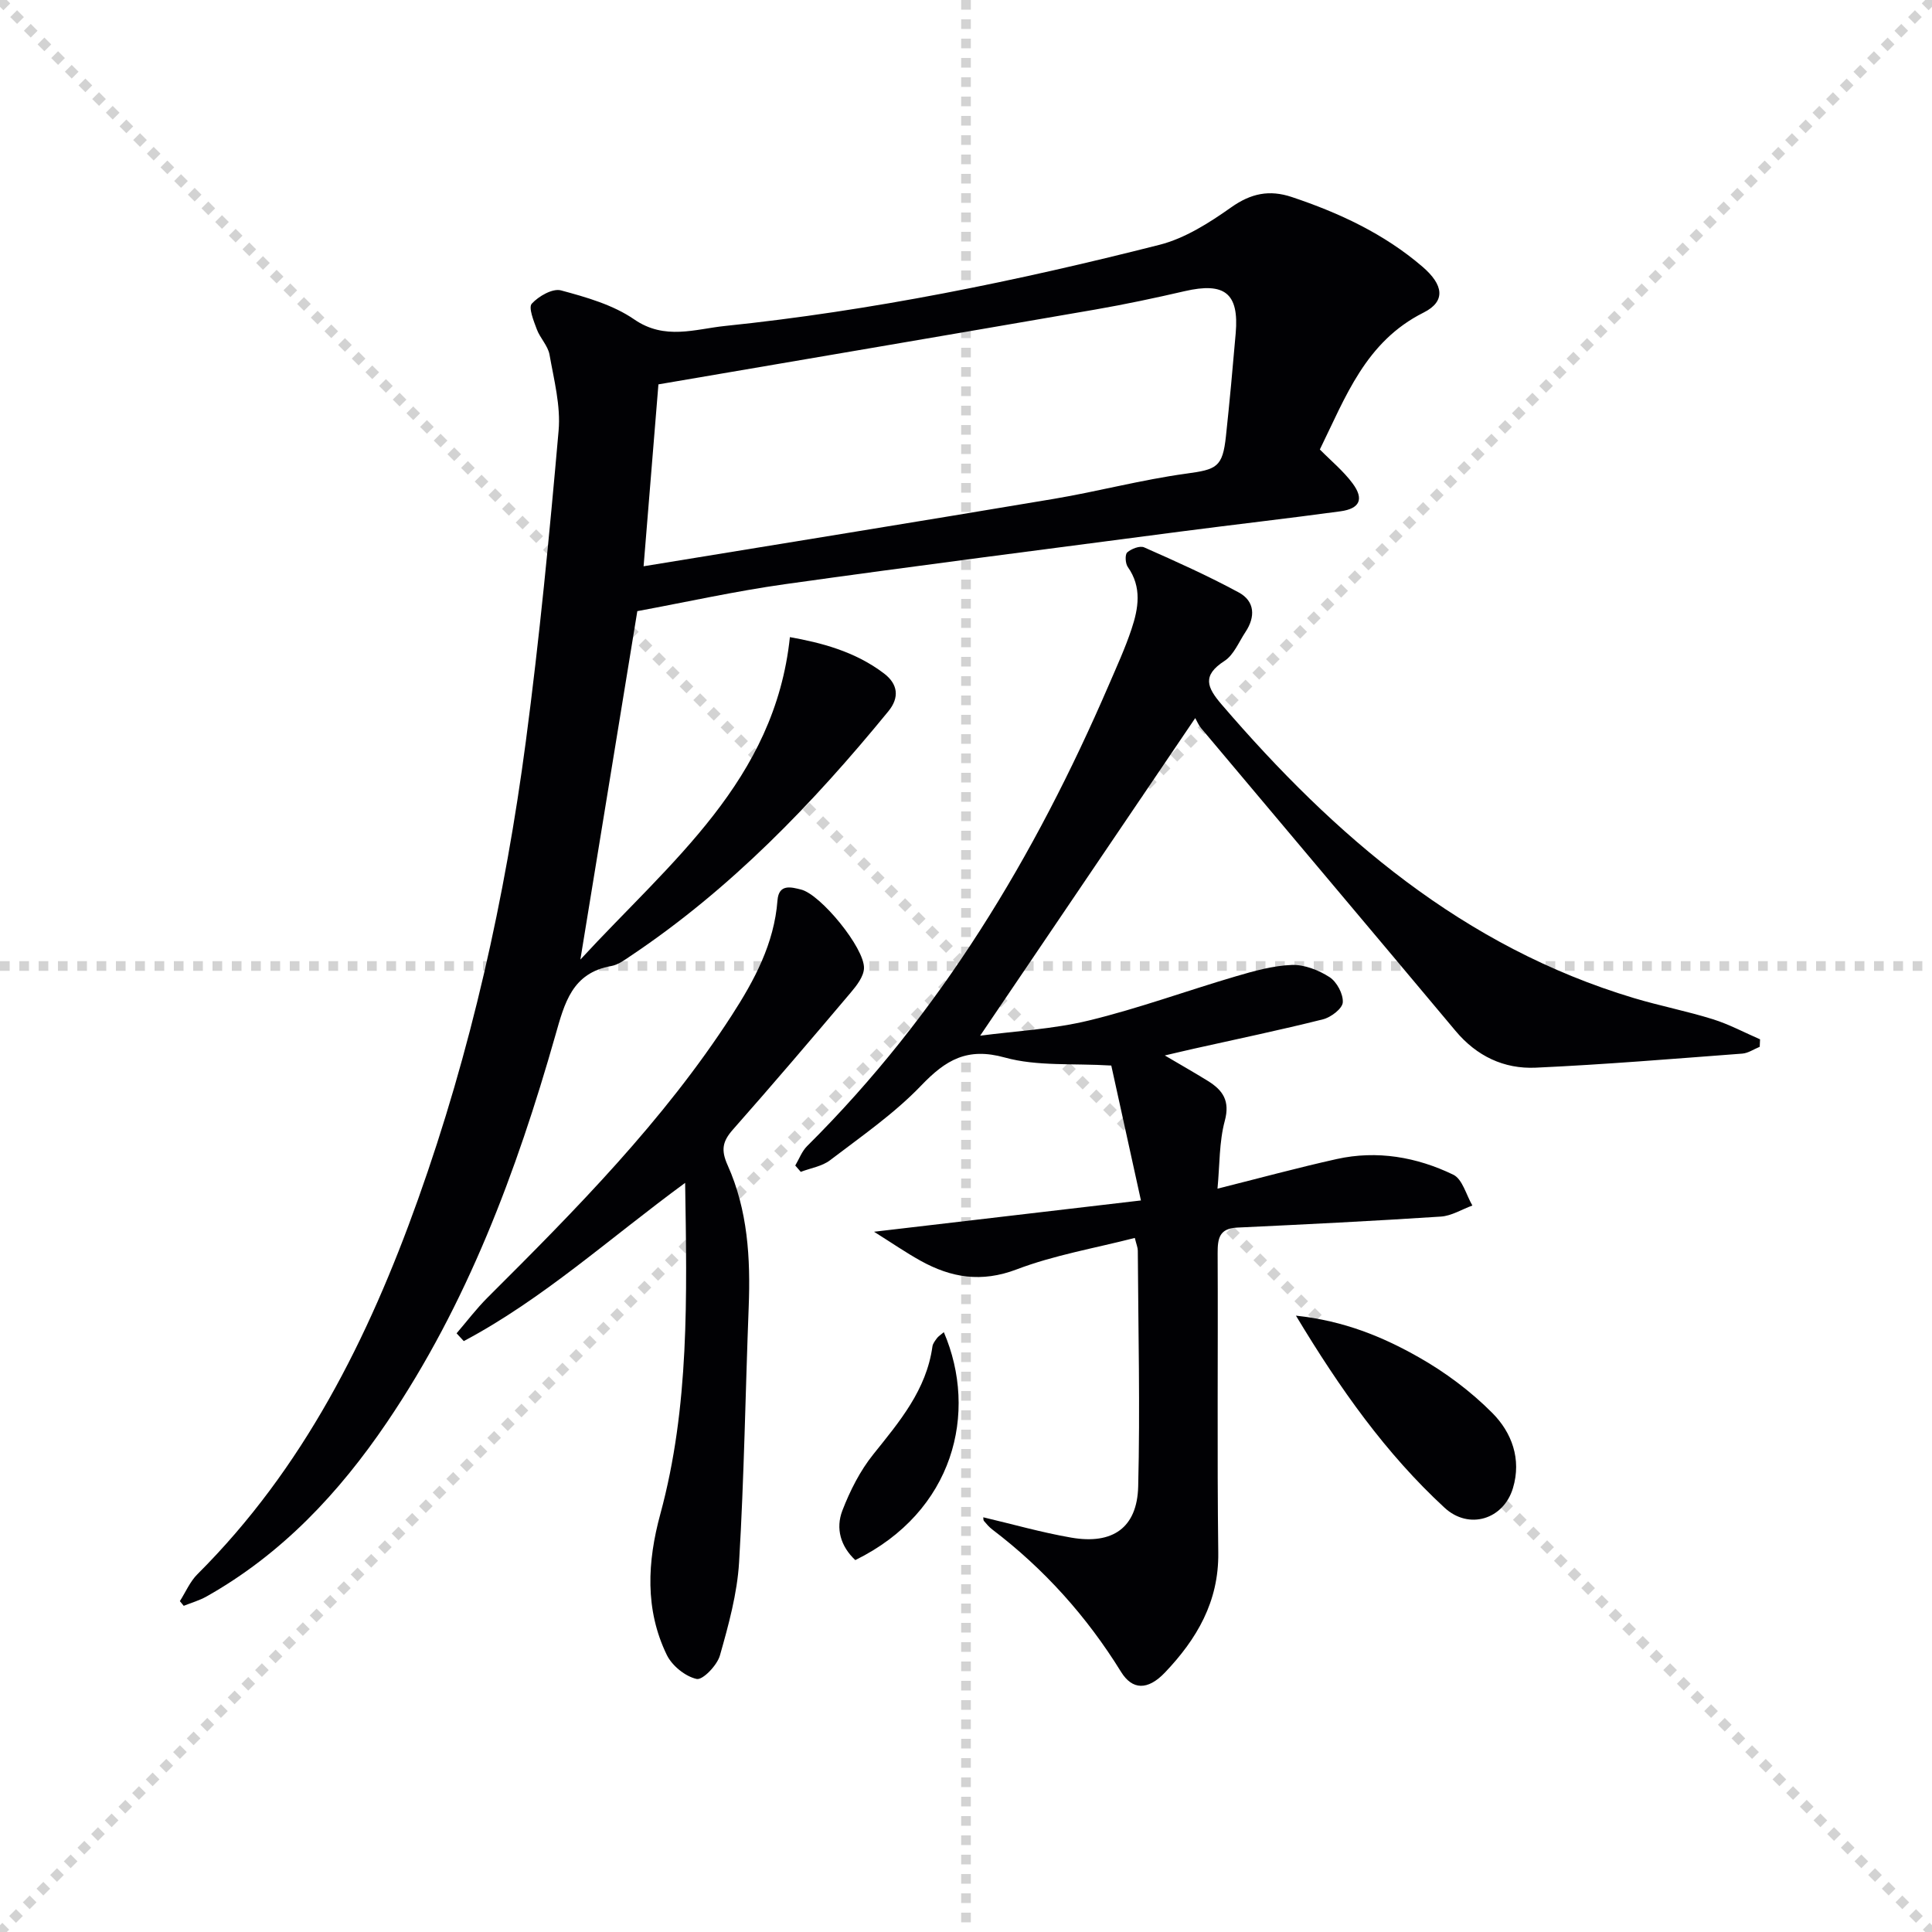
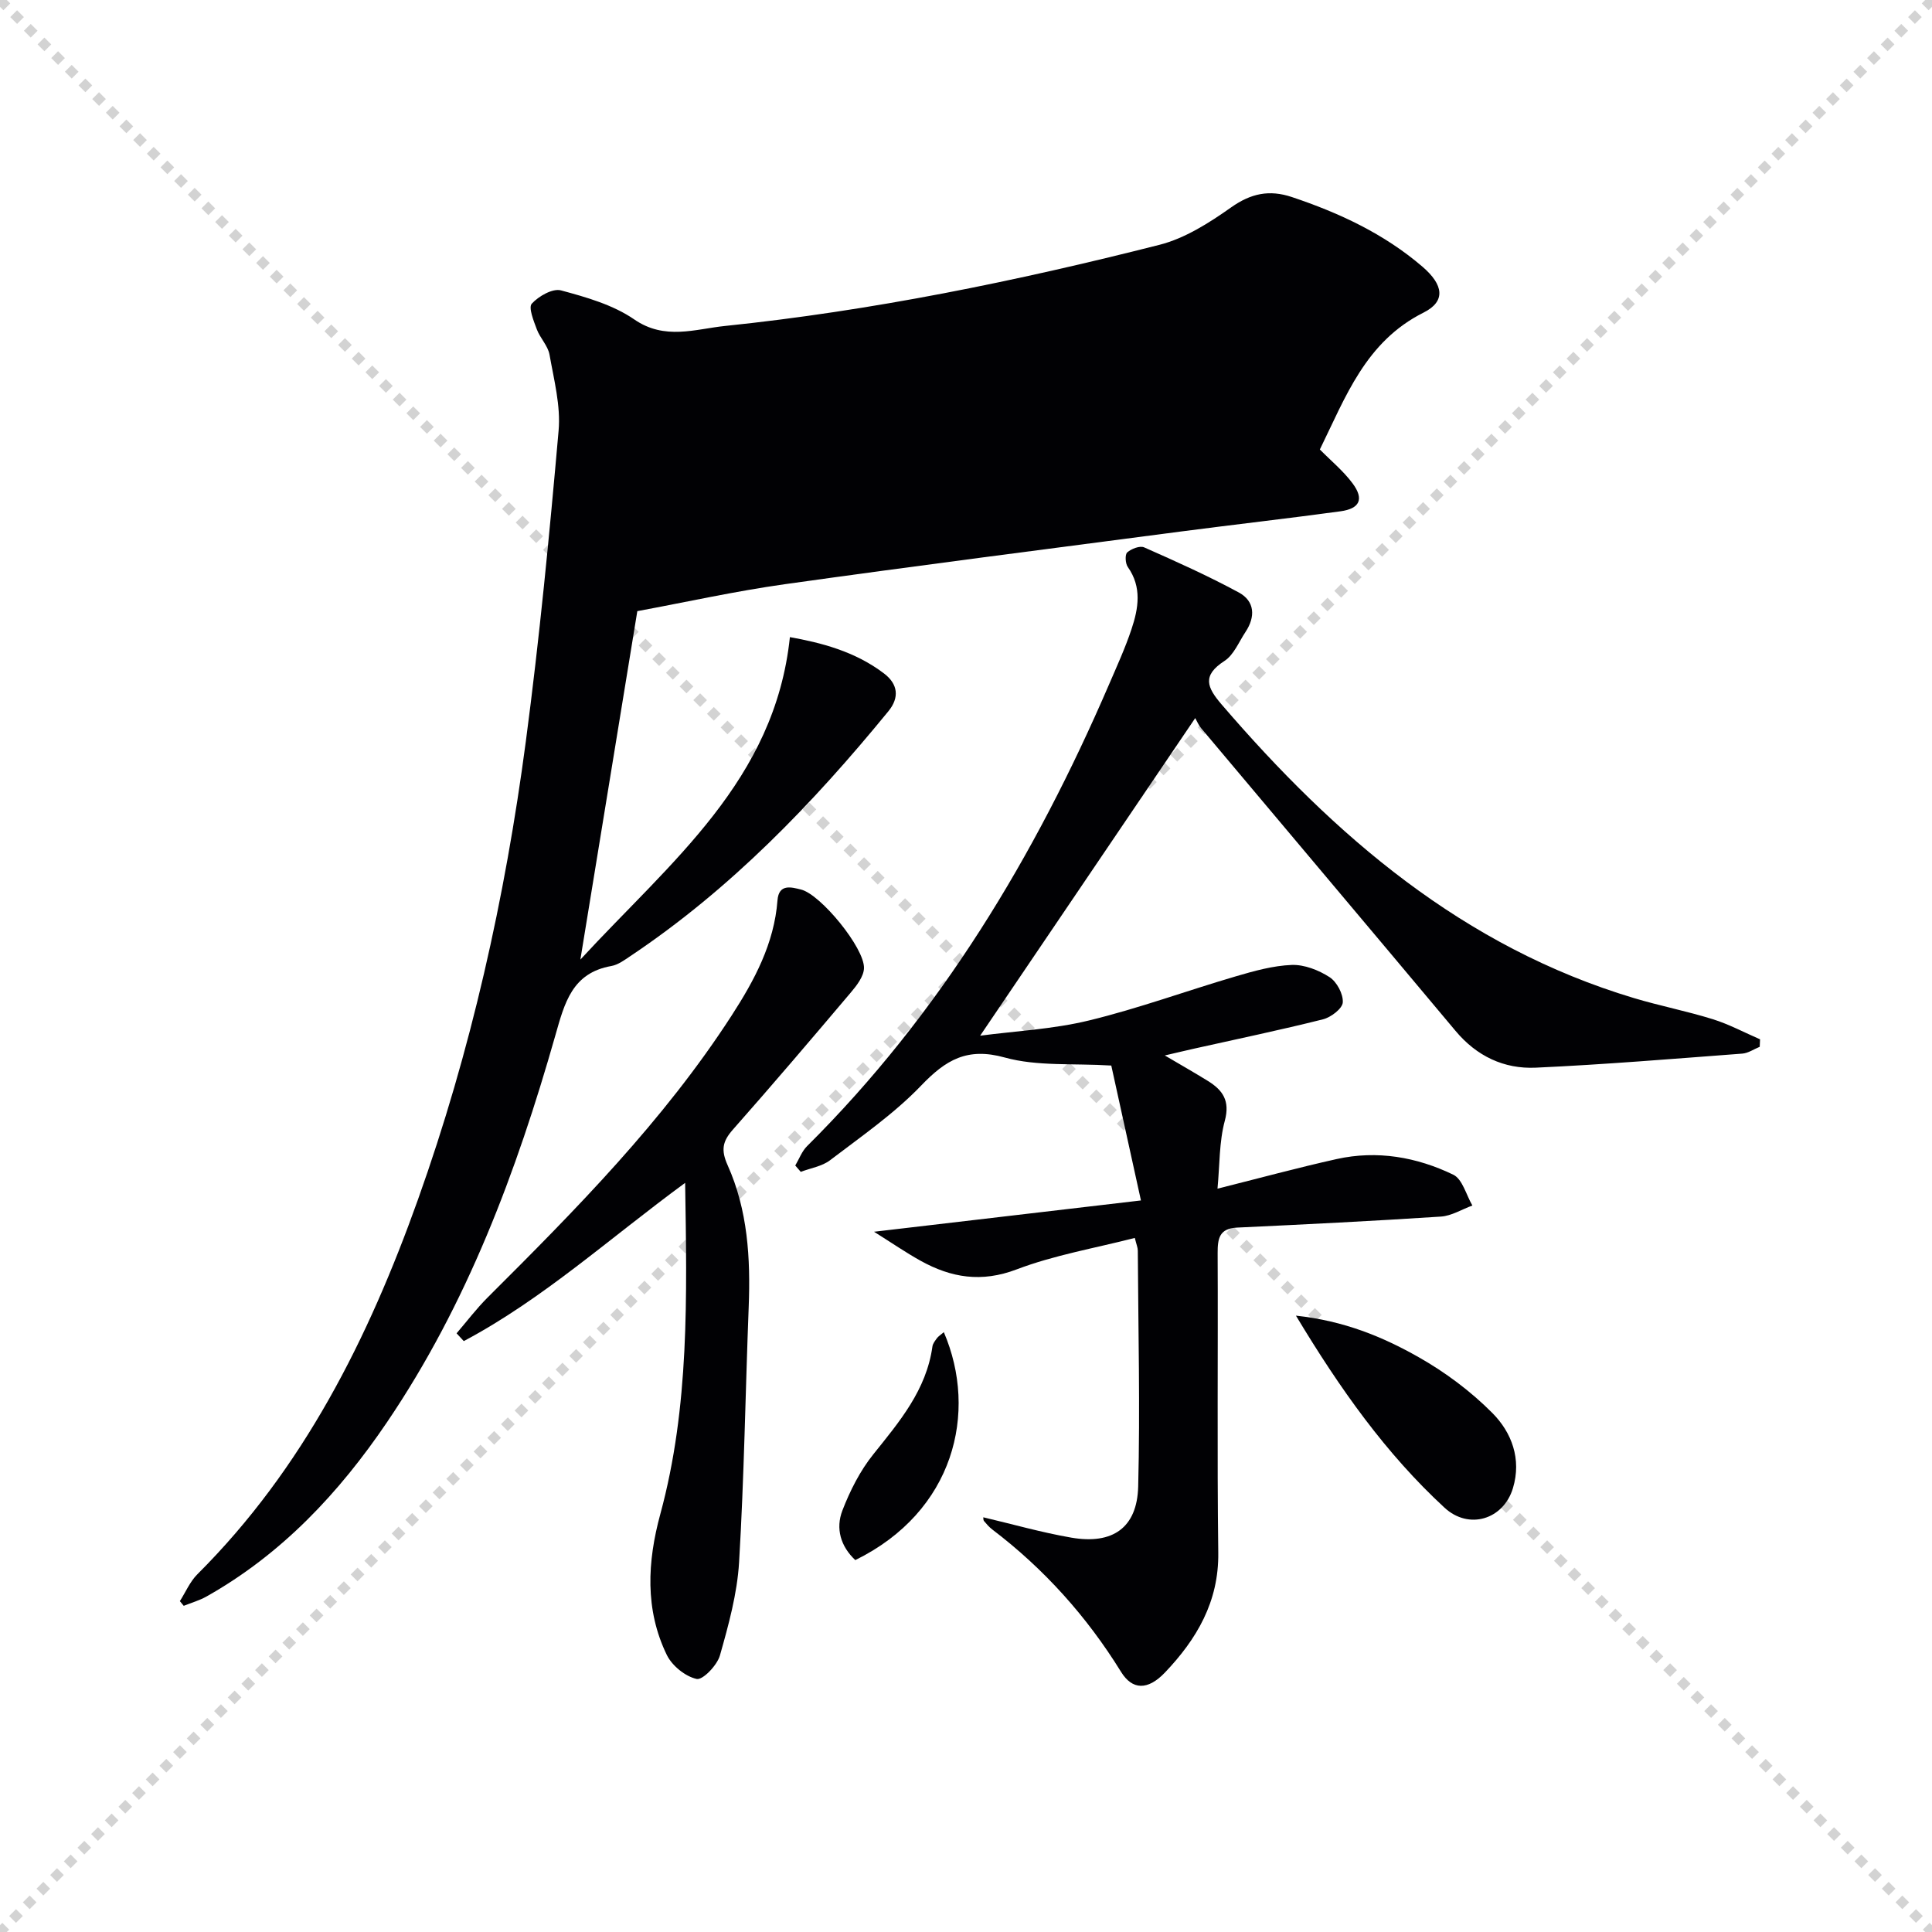
<svg xmlns="http://www.w3.org/2000/svg" enable-background="new 0 0 400 400" viewBox="0 0 400 400">
  <g stroke="lightgray" stroke-dasharray="1,1" stroke-width="1" transform="scale(2, 2)">
    <line x1="0" y1="0" x2="200" y2="200" />
    <line x1="200" y1="0" x2="0" y2="200" />
-     <line x1="100" y1="0" x2="100" y2="200" />
-     <line x1="0" y1="100" x2="200" y2="100" />
  </g>
  <g fill="#010104">
-     <path d="m37.24 331.5c1.19-1.87 2.09-4.03 3.62-5.56 21.96-21.9 35.41-48.84 45.67-77.57 10.98-30.75 18.05-62.5 22.33-94.81 2.83-21.39 4.9-42.89 6.79-64.38.46-5.16-.96-10.54-1.88-15.76-.33-1.84-1.95-3.42-2.63-5.24-.65-1.74-1.77-4.51-1.04-5.31 1.42-1.55 4.31-3.21 6.04-2.75 5.24 1.41 10.79 2.99 15.17 6.01 6.33 4.37 12.65 1.99 18.77 1.36 30.42-3.15 60.34-9.28 89.96-16.8 5.29-1.34 10.32-4.55 14.86-7.76 4.1-2.9 7.91-3.69 12.55-2.14 9.85 3.29 19.13 7.62 27.07 14.44 4.31 3.71 4.9 7.14.21 9.49-12.03 6.03-16.14 17.5-21.47 28.34 2.27 2.31 4.85 4.42 6.78 7.02 2.41 3.24 1.51 5.23-2.51 5.78-11.01 1.5-22.06 2.75-33.09 4.19-27.32 3.58-54.65 7.07-81.93 10.9-10.31 1.45-20.5 3.72-30.56 5.58-3.89 23.8-7.71 47.16-11.79 72.14 18.72-20.32 40.25-37.06 43.38-66.76 6.31 1.13 13.45 2.91 19.52 7.55 2.83 2.17 3.22 4.93.86 7.81-15.66 19.14-32.69 36.82-53.38 50.66-1.24.83-2.56 1.82-3.96 2.07-8.16 1.44-9.69 7.67-11.61 14.4-8.03 28.21-18.24 55.55-34.84 80.05-9.92 14.64-21.79 27.31-37.38 36.09-1.47.83-3.13 1.29-4.71 1.93-.25-.32-.52-.64-.8-.97zm96.01-214.26c28.65-4.69 56.79-9.23 84.9-13.95 9.16-1.54 18.19-3.96 27.38-5.22 6.36-.87 7.6-1.29 8.29-7.78.76-7.09 1.41-14.2 2.02-21.31.71-8.26-2.28-10.61-10.56-8.7-6.14 1.42-12.32 2.73-18.53 3.81-30.05 5.2-60.12 10.31-90.43 15.49-.97 11.86-1.99 24.35-3.07 37.66z" />
+     <path d="m37.24 331.5c1.19-1.87 2.09-4.03 3.62-5.56 21.96-21.9 35.41-48.84 45.67-77.57 10.98-30.75 18.05-62.5 22.33-94.81 2.83-21.39 4.9-42.89 6.79-64.38.46-5.16-.96-10.54-1.88-15.76-.33-1.84-1.95-3.42-2.63-5.24-.65-1.74-1.77-4.51-1.04-5.31 1.42-1.55 4.31-3.21 6.04-2.75 5.24 1.41 10.79 2.99 15.17 6.01 6.33 4.37 12.65 1.99 18.77 1.36 30.42-3.15 60.34-9.28 89.96-16.8 5.29-1.34 10.32-4.55 14.86-7.76 4.1-2.9 7.91-3.69 12.55-2.14 9.85 3.29 19.13 7.62 27.07 14.44 4.31 3.71 4.9 7.14.21 9.49-12.03 6.03-16.14 17.5-21.47 28.34 2.27 2.31 4.85 4.42 6.78 7.02 2.41 3.24 1.51 5.23-2.51 5.78-11.01 1.5-22.06 2.75-33.09 4.19-27.32 3.58-54.65 7.07-81.93 10.9-10.31 1.45-20.5 3.72-30.56 5.58-3.89 23.8-7.71 47.16-11.79 72.14 18.72-20.32 40.25-37.06 43.38-66.76 6.31 1.13 13.45 2.91 19.52 7.55 2.83 2.17 3.22 4.93.86 7.81-15.66 19.14-32.69 36.82-53.38 50.66-1.24.83-2.56 1.82-3.96 2.07-8.16 1.44-9.69 7.67-11.61 14.4-8.03 28.21-18.24 55.55-34.84 80.05-9.92 14.64-21.79 27.31-37.38 36.09-1.47.83-3.13 1.29-4.71 1.93-.25-.32-.52-.64-.8-.97zm96.01-214.26z" />
    <path d="m203.58 314.14c6.05 1.42 12.08 3.15 18.22 4.21 8.57 1.48 13.63-2.04 13.85-10.58.41-16.27.01-32.56-.08-48.84 0-.62-.28-1.25-.62-2.63-8.29 2.13-16.67 3.55-24.45 6.51-7.3 2.78-13.57 1.73-19.9-1.78-3.06-1.7-5.96-3.7-9.64-6.01 18.73-2.19 36.24-4.25 55.26-6.48-2.23-10.14-4.2-19.11-6.14-27.93-7.95-.49-15.35.19-22.04-1.66-7.8-2.17-12.23.49-17.32 5.8-5.59 5.83-12.39 10.52-18.86 15.46-1.66 1.27-4.03 1.63-6.07 2.41-.38-.44-.76-.88-1.14-1.31.8-1.35 1.37-2.95 2.45-4.02 27.59-27.41 47.18-60.04 62.47-95.48 1.64-3.81 3.38-7.6 4.69-11.53 1.44-4.31 2.2-8.7-.76-12.89-.52-.73-.61-2.59-.12-3.02.86-.75 2.62-1.44 3.51-1.04 6.61 2.92 13.22 5.89 19.58 9.33 3.35 1.81 3.48 5.05 1.39 8.19-1.38 2.08-2.42 4.75-4.36 6-4.66 3.02-3.62 5.46-.58 9 23.46 27.32 50.03 50.19 85.36 60.79 5.4 1.62 10.97 2.7 16.35 4.38 3.36 1.05 6.52 2.75 9.77 4.16-.02.52-.05 1.04-.07 1.55-1.21.49-2.39 1.32-3.62 1.41-14.24 1.07-28.48 2.26-42.75 2.91-6.57.3-12.23-2.38-16.61-7.62-17.52-20.93-35.13-41.78-52.68-62.68-.53-.63-.84-1.43-1.21-2.08-15.06 22.24-29.66 43.8-44.53 65.76 7.16-.95 15.02-1.33 22.52-3.15 10.27-2.49 20.25-6.16 30.41-9.14 3.78-1.11 7.7-2.21 11.59-2.36 2.6-.09 5.56 1.07 7.81 2.52 1.51.97 2.86 3.5 2.75 5.23-.08 1.29-2.45 3.1-4.1 3.51-8.84 2.22-17.78 4.08-26.68 6.07-1.76.39-3.51.82-6.07 1.41 3.38 1.99 6.19 3.59 8.94 5.29 3.07 1.91 4.6 4.1 3.48 8.25-1.18 4.38-1.04 9.11-1.51 14.04 8.66-2.17 16.62-4.34 24.67-6.13 8.38-1.86 16.57-.42 24.15 3.24 1.9.92 2.67 4.19 3.95 6.38-2.17.79-4.3 2.14-6.51 2.29-14.06.92-28.13 1.62-42.2 2.28-3.71.17-4.04 2.28-4.03 5.32.1 20.67-.13 41.33.13 62 .13 10.14-4.47 17.9-11.04 24.8-3.58 3.75-6.77 3.62-9.09-.14-7.09-11.47-15.92-21.31-26.65-29.47-.66-.5-1.21-1.15-1.74-1.78-.15-.18-.1-.56-.13-.75z" />
    <path d="m141.85 244.9c-15.71 11.52-29.45 24.06-45.83 32.76-.5-.54-.99-1.08-1.49-1.61 2.12-2.47 4.1-5.09 6.4-7.39 18.29-18.23 36.44-36.58 50.55-58.41 4.71-7.28 8.81-14.9 9.49-23.84.27-3.5 2.89-2.73 4.87-2.24 4.06.99 13.17 12.1 13.04 16.28-.05 1.72-1.51 3.6-2.74 5.05-8.06 9.53-16.15 19.03-24.41 28.38-2.14 2.43-2.5 4.21-1.08 7.37 4.17 9.29 4.75 19.26 4.36 29.33-.68 17.62-.94 35.26-1.99 52.86-.39 6.51-2.18 13-3.97 19.31-.58 2.04-3.57 5.14-4.82 4.86-2.35-.52-5.08-2.73-6.17-4.96-4.58-9.42-4.03-19.33-1.35-29.17 6.05-22.26 5.51-44.98 5.14-68.58z" />
    <path d="m268.31 272.39c10 1.08 17.95 4.38 25.37 8.58 5.54 3.13 10.83 7.08 15.31 11.59 3.99 4.02 6.06 9.52 4.25 15.54-1.96 6.5-9.13 8.71-14.17 4.05-12.13-11.2-21.59-24.52-30.76-39.76z" />
    <path d="m195.41 275.81c7.14 16.64 2.11 37.16-18.33 47.19-3.04-2.84-4.11-6.55-2.67-10.27 1.58-4.1 3.66-8.22 6.4-11.63 5.42-6.77 10.99-13.31 12.24-22.33.08-.61.56-1.19.94-1.72.27-.37.71-.63 1.42-1.24z" />
  </g>
</svg>